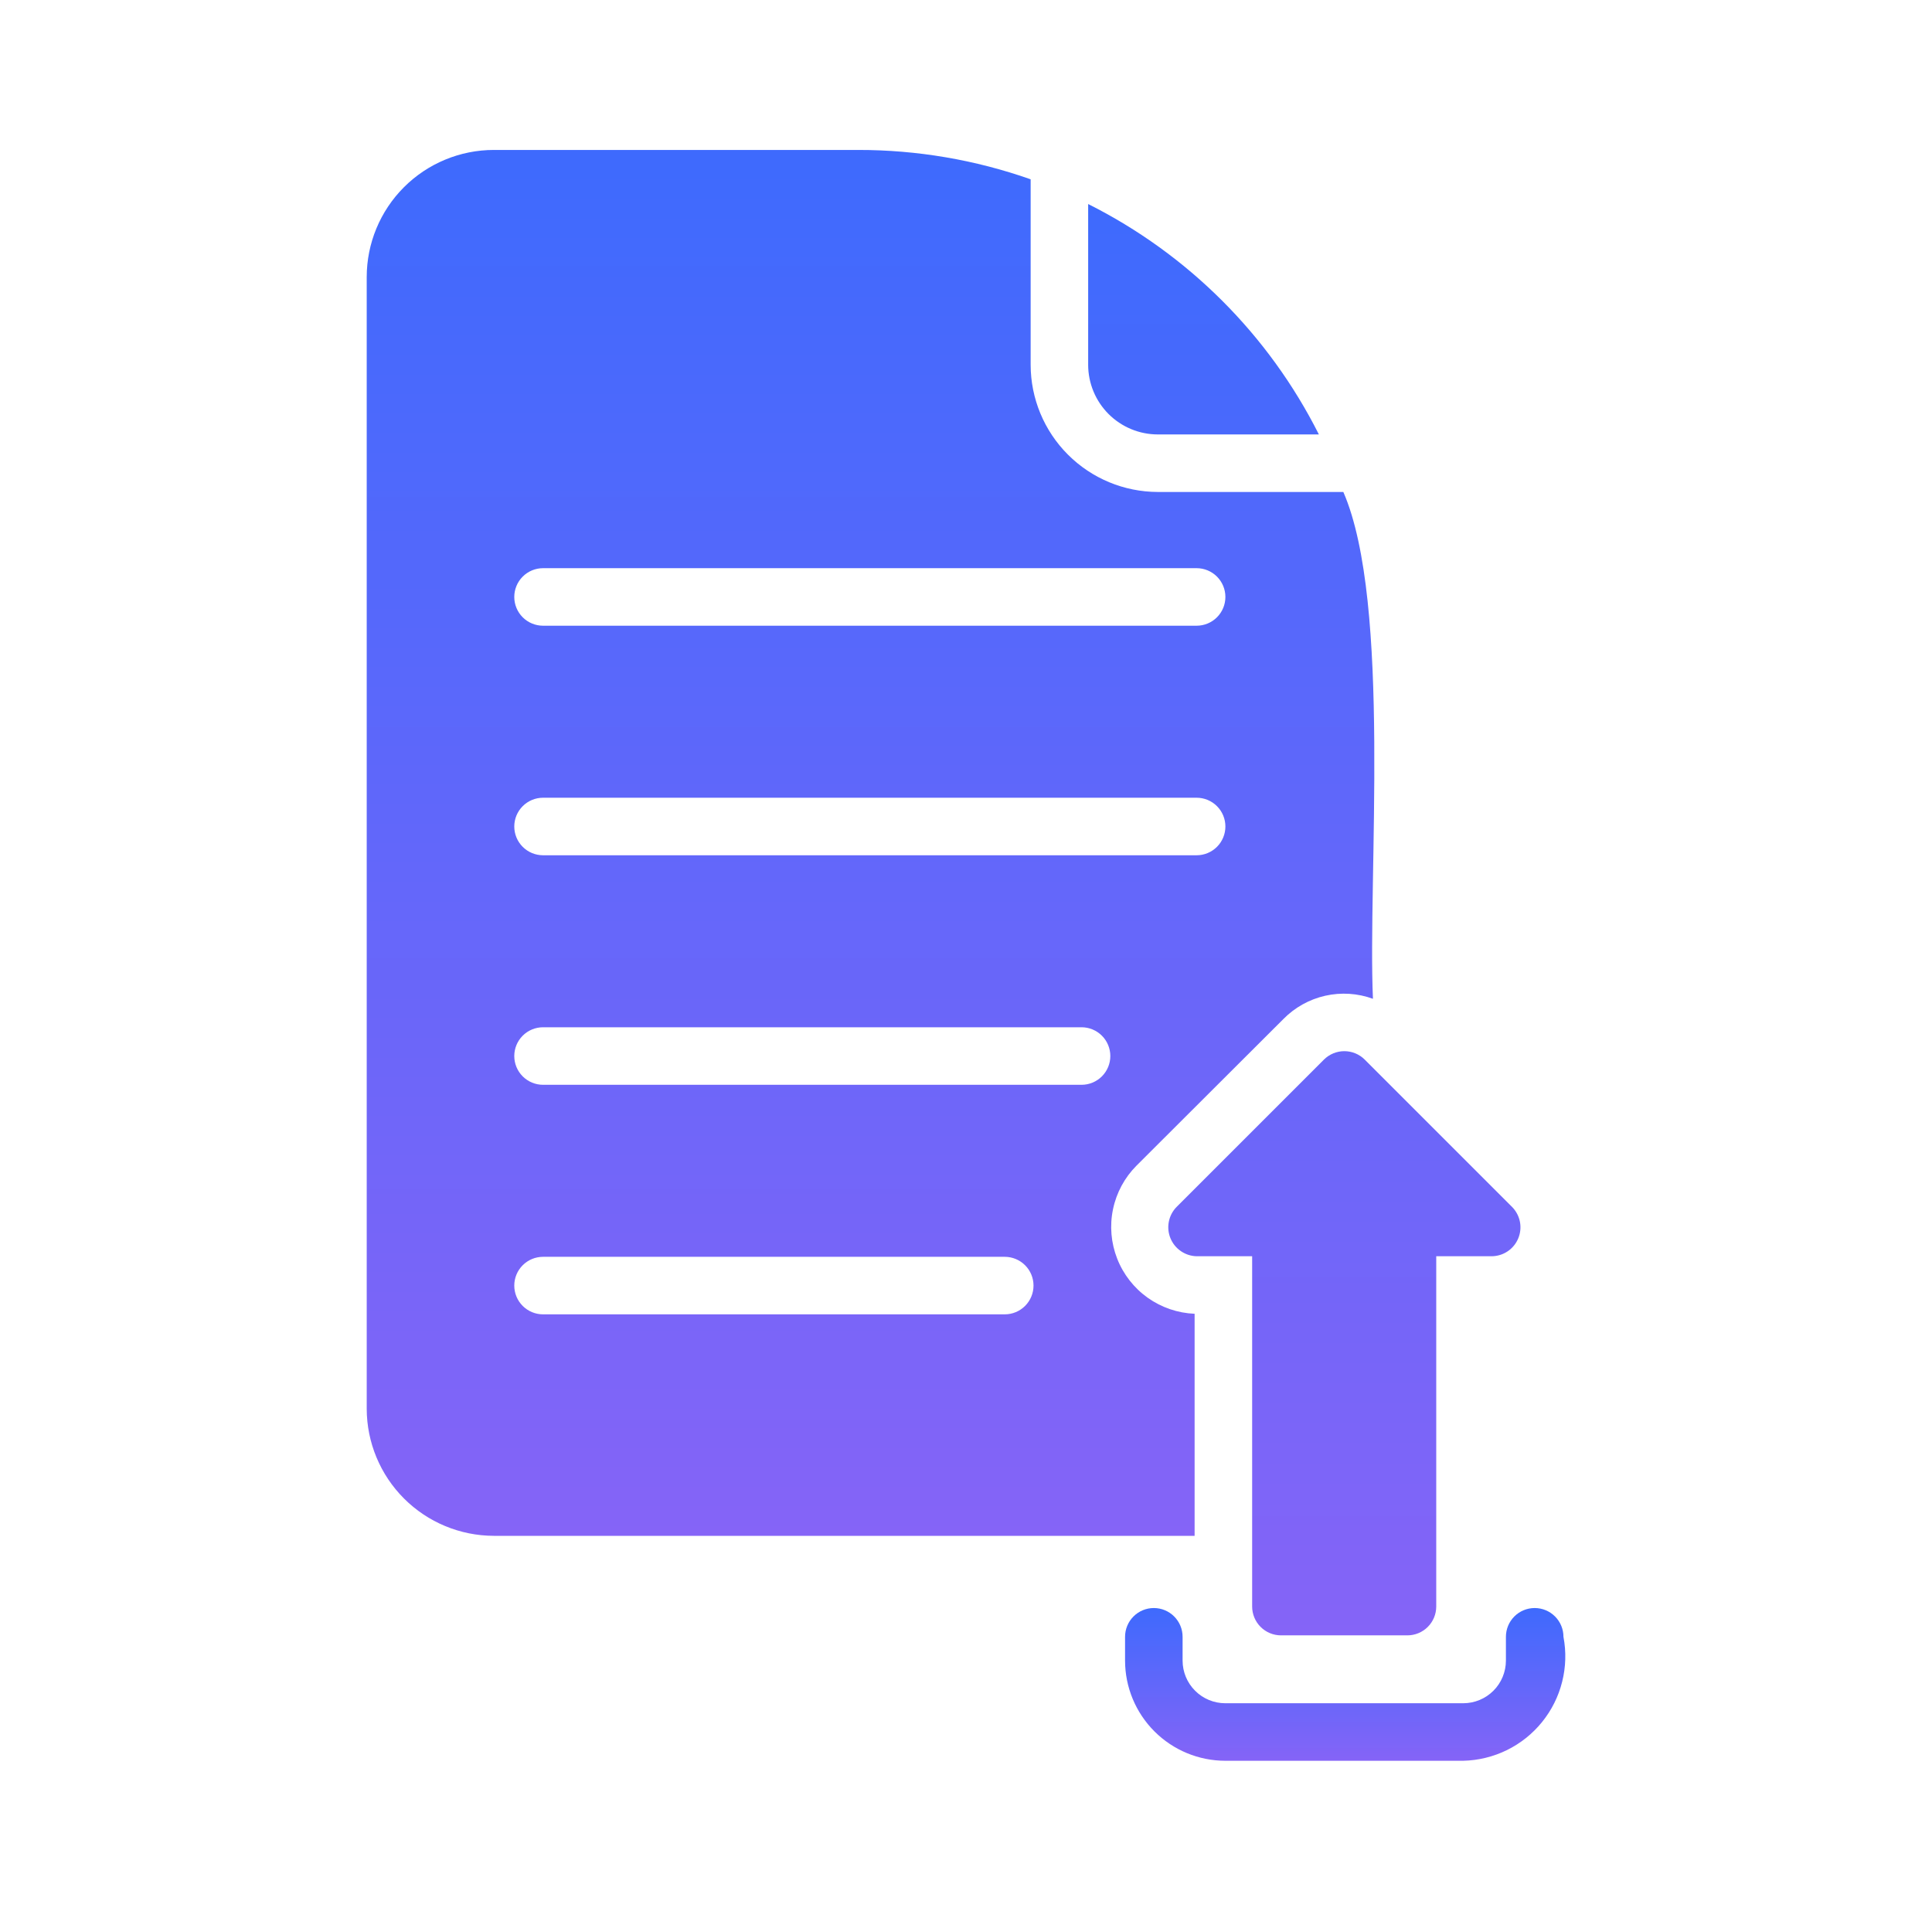
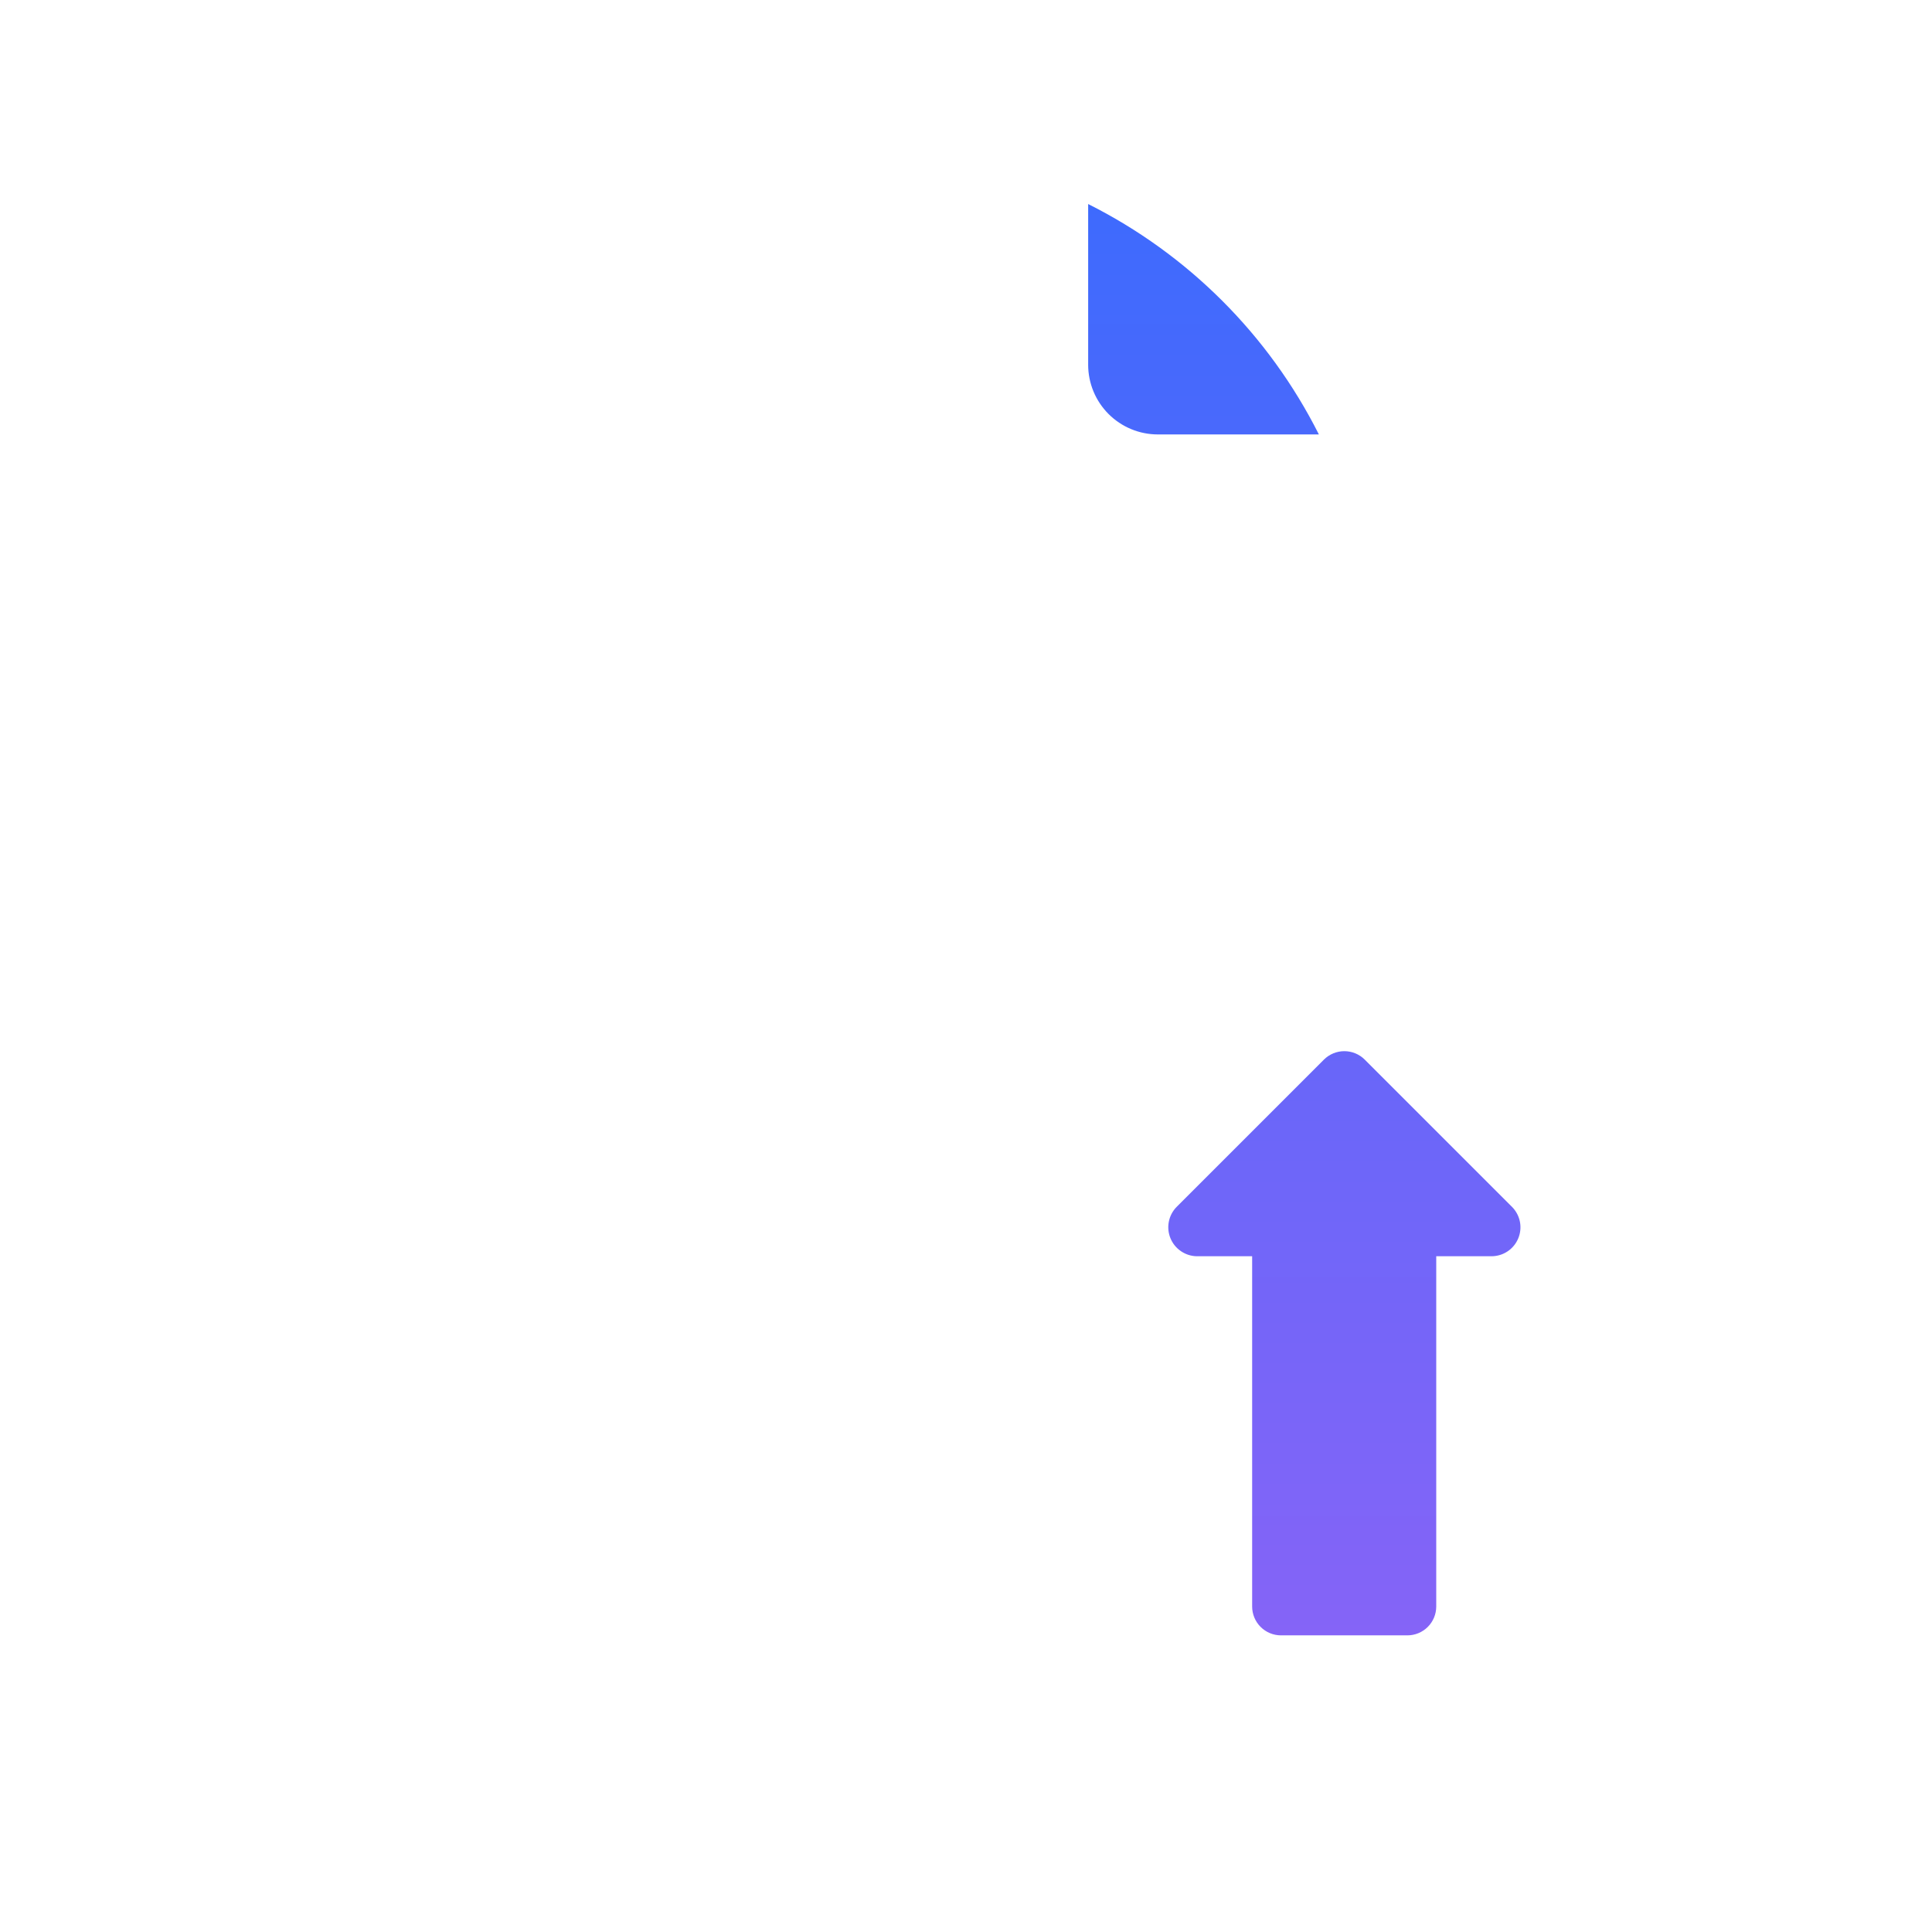
<svg xmlns="http://www.w3.org/2000/svg" width="91" height="90" viewBox="0 0 91 90" fill="none">
-   <path d="M56.268 61.885C55.474 61.853 54.706 61.59 54.058 61.13C53.411 60.669 52.911 60.029 52.621 59.289C52.331 58.549 52.262 57.741 52.424 56.963C52.585 56.184 52.97 55.47 53.531 54.907L60.455 47.996C60.992 47.452 61.675 47.073 62.422 46.904C63.169 46.736 63.949 46.786 64.668 47.048C64.416 41.371 65.55 28.405 63.273 23.174H54.533C52.946 23.171 51.424 22.539 50.302 21.416C49.179 20.294 48.547 18.772 48.545 17.185V8.446C45.937 7.528 43.193 7.061 40.428 7.063H23.261C21.673 7.064 20.15 7.695 19.027 8.818C17.904 9.941 17.273 11.464 17.273 13.052V66.356C17.275 67.943 17.907 69.465 19.03 70.588C20.152 71.71 21.674 72.342 23.261 72.345H56.268V61.885ZM56.363 40.287H25.578C25.219 40.287 24.874 40.144 24.62 39.89C24.366 39.636 24.223 39.291 24.223 38.932C24.223 38.572 24.366 38.228 24.62 37.974C24.874 37.72 25.219 37.577 25.578 37.577H56.363C56.722 37.577 57.067 37.72 57.321 37.974C57.575 38.228 57.718 38.572 57.718 38.932C57.718 39.291 57.575 39.636 57.321 39.89C57.067 40.144 56.722 40.287 56.363 40.287ZM25.578 26.764H56.363C56.722 26.764 57.067 26.907 57.321 27.161C57.575 27.415 57.718 27.76 57.718 28.119C57.718 28.479 57.575 28.823 57.321 29.077C57.067 29.331 56.722 29.474 56.363 29.474H25.578C25.219 29.474 24.874 29.331 24.62 29.077C24.366 28.823 24.223 28.479 24.223 28.119C24.223 27.76 24.366 27.415 24.62 27.161C24.874 26.907 25.219 26.764 25.578 26.764ZM47.325 61.912H25.578C25.219 61.912 24.874 61.769 24.62 61.515C24.366 61.261 24.223 60.916 24.223 60.557C24.223 60.197 24.366 59.853 24.62 59.599C24.874 59.345 25.219 59.202 25.578 59.202H47.325C47.684 59.202 48.029 59.345 48.283 59.599C48.537 59.853 48.68 60.197 48.68 60.557C48.68 60.916 48.537 61.261 48.283 61.515C48.029 61.769 47.684 61.912 47.325 61.912ZM50.943 51.099H25.578C25.219 51.099 24.874 50.956 24.62 50.702C24.366 50.448 24.223 50.104 24.223 49.744C24.223 49.385 24.366 49.04 24.62 48.786C24.874 48.532 25.219 48.389 25.578 48.389H50.943C51.302 48.389 51.647 48.532 51.901 48.786C52.155 49.04 52.298 49.385 52.298 49.744C52.298 50.104 52.155 50.448 51.901 50.702C51.647 50.956 51.302 51.099 50.943 51.099Z" fill="url(#paint0_linear_3326_10030)" />
  <path d="M54.533 20.464H62.121C59.76 15.772 55.949 11.966 51.254 9.611V17.185C51.255 18.054 51.601 18.888 52.216 19.503C52.83 20.117 53.664 20.463 54.533 20.464ZM62.365 49.907L55.414 56.858C55.229 57.048 55.103 57.289 55.053 57.55C55.002 57.811 55.029 58.081 55.13 58.327C55.231 58.573 55.401 58.784 55.62 58.934C55.839 59.085 56.097 59.169 56.362 59.175H58.978V75.678C58.979 76.037 59.122 76.381 59.376 76.635C59.63 76.889 59.974 77.032 60.333 77.033H66.294C66.653 77.032 66.997 76.889 67.251 76.635C67.505 76.381 67.648 76.037 67.649 75.678V59.175H70.264C70.532 59.172 70.793 59.092 71.014 58.942C71.236 58.793 71.409 58.581 71.511 58.334C71.614 58.087 71.642 57.816 71.591 57.553C71.54 57.291 71.413 57.049 71.226 56.858L64.275 49.907C64.021 49.656 63.678 49.515 63.32 49.515C62.963 49.515 62.62 49.656 62.365 49.907Z" fill="url(#paint1_linear_3326_10030)" />
-   <path d="M73.641 77.101C73.641 76.741 73.498 76.397 73.244 76.143C72.99 75.888 72.645 75.746 72.286 75.746C71.927 75.746 71.582 75.888 71.328 76.143C71.074 76.397 70.931 76.741 70.931 77.101V78.223C70.93 78.755 70.719 79.266 70.342 79.642C69.965 80.019 69.454 80.23 68.922 80.231H57.71C57.177 80.23 56.667 80.018 56.291 79.642C55.914 79.265 55.702 78.755 55.702 78.223V77.101C55.702 76.741 55.559 76.397 55.305 76.143C55.051 75.888 54.706 75.746 54.347 75.746C53.987 75.746 53.643 75.888 53.389 76.143C53.135 76.397 52.992 76.741 52.992 77.101V78.223C52.993 79.473 53.491 80.672 54.376 81.557C55.26 82.441 56.459 82.939 57.71 82.941H68.922C69.636 82.924 70.338 82.752 70.98 82.437C71.621 82.121 72.186 81.67 72.635 81.114C73.084 80.558 73.407 79.912 73.58 79.218C73.754 78.525 73.775 77.803 73.641 77.101Z" fill="url(#paint2_linear_3326_10030)" />
  <defs>
    <linearGradient id="paint0_linear_3326_10030" x1="41.003" y1="7.063" x2="41.003" y2="72.345" gradientUnits="userSpaceOnUse">
      <stop stop-color="#3E6AFD" />
      <stop offset="1" stop-color="#8564F7" />
    </linearGradient>
    <linearGradient id="paint1_linear_3326_10030" x1="61.435" y1="9.611" x2="61.435" y2="77.033" gradientUnits="userSpaceOnUse">
      <stop stop-color="#3E6AFD" />
      <stop offset="1" stop-color="#8564F7" />
    </linearGradient>
    <linearGradient id="paint2_linear_3326_10030" x1="63.36" y1="75.746" x2="63.36" y2="82.941" gradientUnits="userSpaceOnUse">
      <stop stop-color="#3E6AFD" />
      <stop offset="1" stop-color="#8564F7" />
    </linearGradient>
  </defs>
</svg>